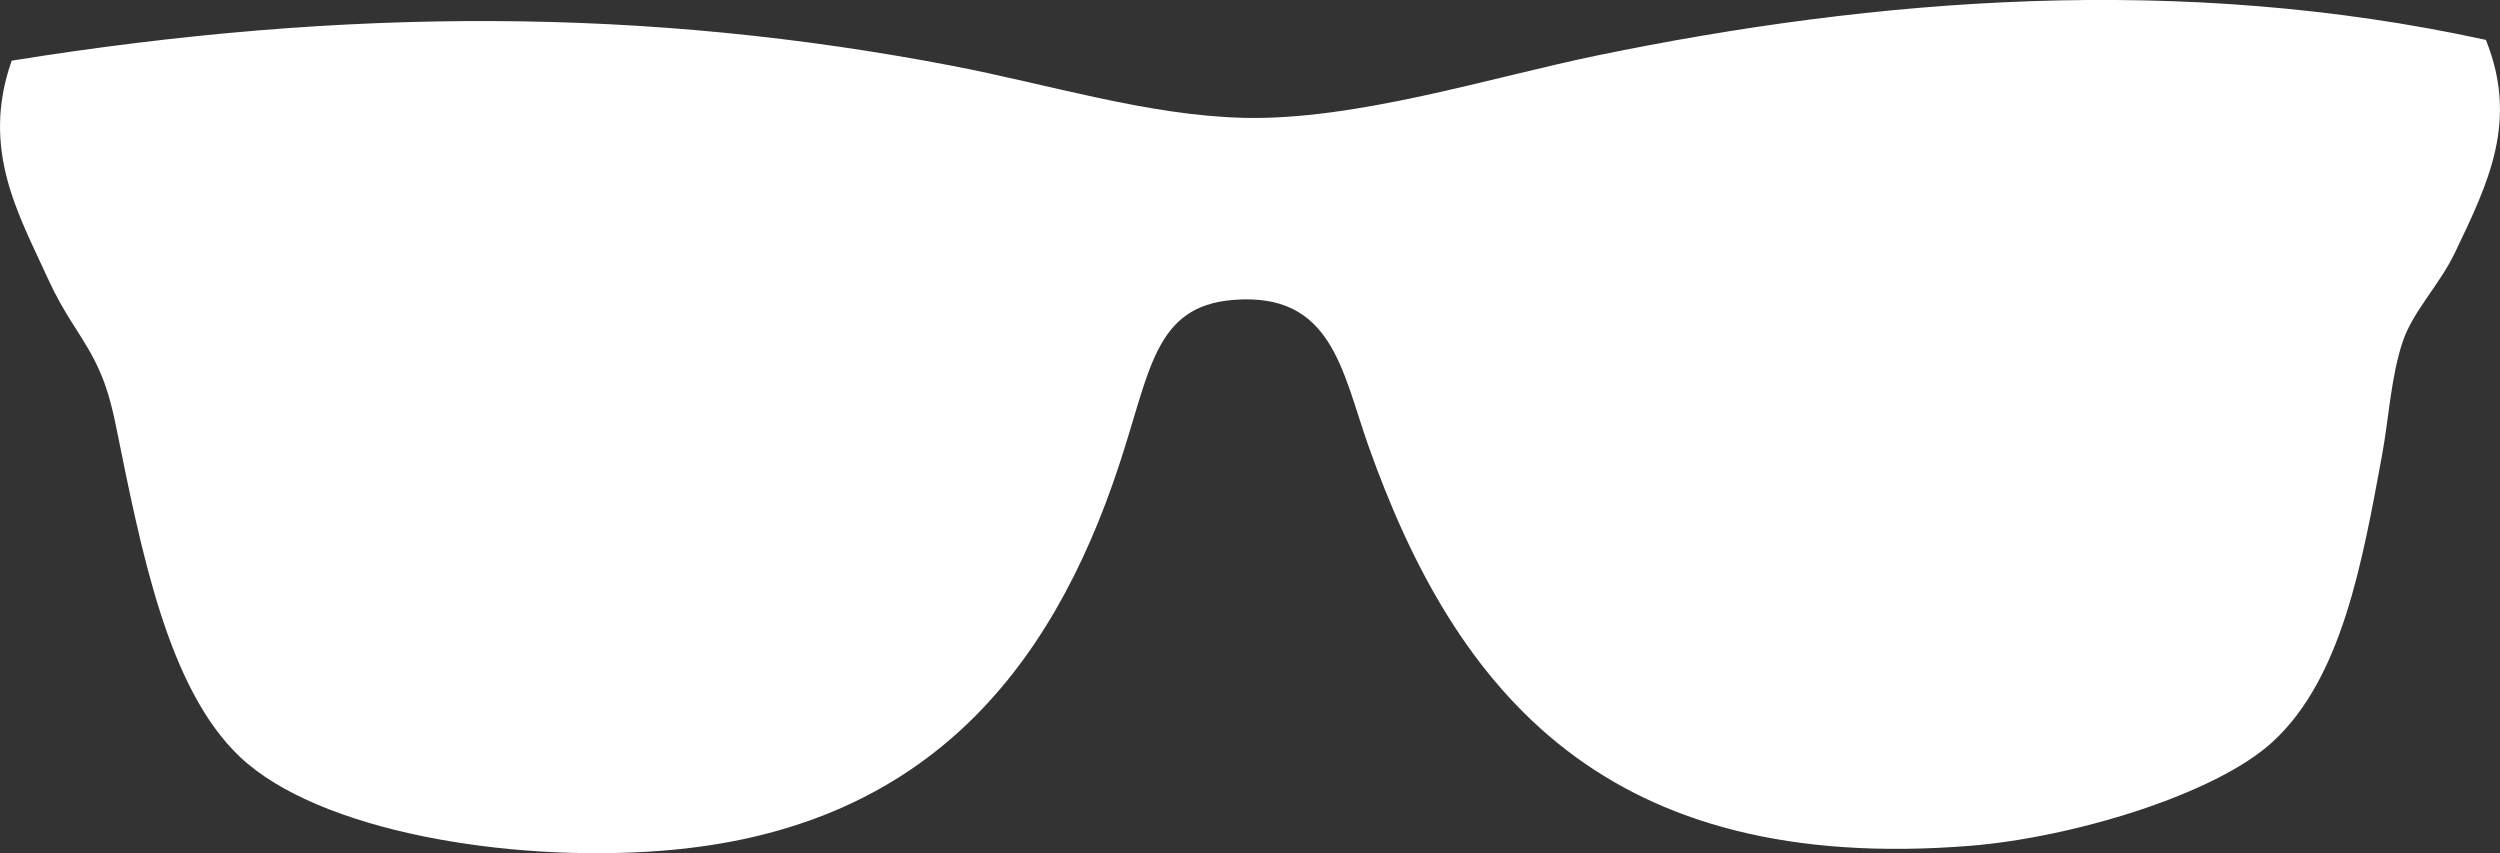
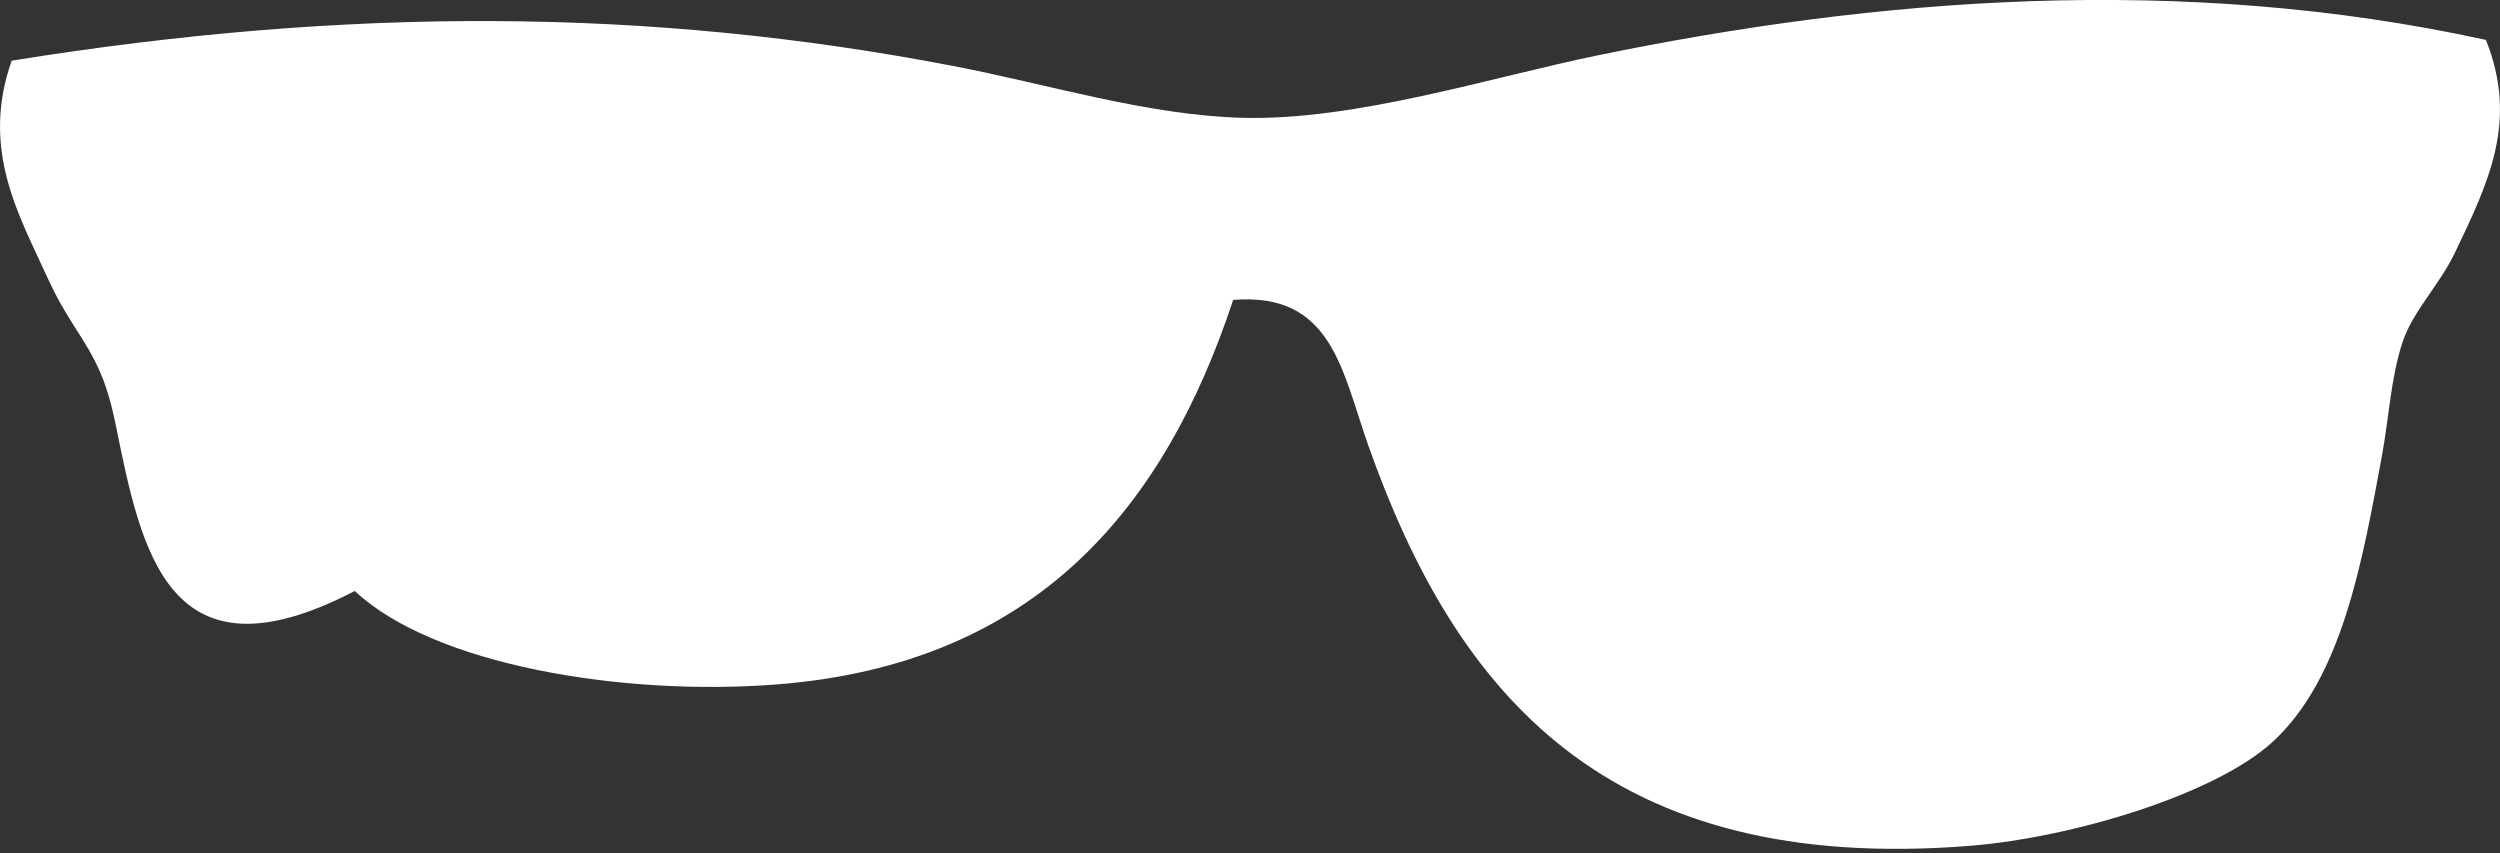
<svg xmlns="http://www.w3.org/2000/svg" enable-background="new 0 0 32.268 11.012" height="11.012px" id="Capa_1" version="1.1" viewBox="0 0 32.268 11.012" width="32.268px" xml:space="preserve">
  <rect x="0" y="0" width="32.268" height="11.012" fill="#333333" stroke="none" />
-   <path d="M32.086,0.515c0.419,1.046,0.04,1.83-0.402,2.751c-0.202,0.419-0.538,0.748-0.671,1.142  c-0.152,0.449-0.18,0.993-0.269,1.477c-0.254,1.369-0.514,2.865-1.409,3.689c-0.743,0.683-2.583,1.234-3.893,1.342  c-4.701,0.38-6.647-1.959-7.781-5.166c-0.342-0.967-0.468-1.982-1.744-1.879c-1.022,0.083-1.068,0.916-1.477,2.146  c-0.88,2.659-2.523,4.704-5.903,4.964c-1.987,0.153-4.418-0.252-5.435-1.207C2.159,8.886,1.821,7.093,1.493,5.48  c-0.12-0.588-0.257-0.84-0.537-1.273C0.825,4.001,0.725,3.829,0.621,3.602C0.25,2.783-0.256,1.937,0.151,0.783  C4.495,0.085,8.373,0.096,12.294,0.85c1.251,0.24,2.521,0.641,3.758,0.671c1.443,0.035,3.188-0.521,4.562-0.805  C24.208-0.024,28.145-0.346,32.086,0.515z" fill="#ffffff" opacity="1" original-fill="#000000" />
+   <path d="M32.086,0.515c0.419,1.046,0.04,1.83-0.402,2.751c-0.202,0.419-0.538,0.748-0.671,1.142  c-0.152,0.449-0.18,0.993-0.269,1.477c-0.254,1.369-0.514,2.865-1.409,3.689c-0.743,0.683-2.583,1.234-3.893,1.342  c-4.701,0.38-6.647-1.959-7.781-5.166c-0.342-0.967-0.468-1.982-1.744-1.879c-0.88,2.659-2.523,4.704-5.903,4.964c-1.987,0.153-4.418-0.252-5.435-1.207C2.159,8.886,1.821,7.093,1.493,5.48  c-0.12-0.588-0.257-0.84-0.537-1.273C0.825,4.001,0.725,3.829,0.621,3.602C0.25,2.783-0.256,1.937,0.151,0.783  C4.495,0.085,8.373,0.096,12.294,0.85c1.251,0.24,2.521,0.641,3.758,0.671c1.443,0.035,3.188-0.521,4.562-0.805  C24.208-0.024,28.145-0.346,32.086,0.515z" fill="#ffffff" opacity="1" original-fill="#000000" />
</svg>